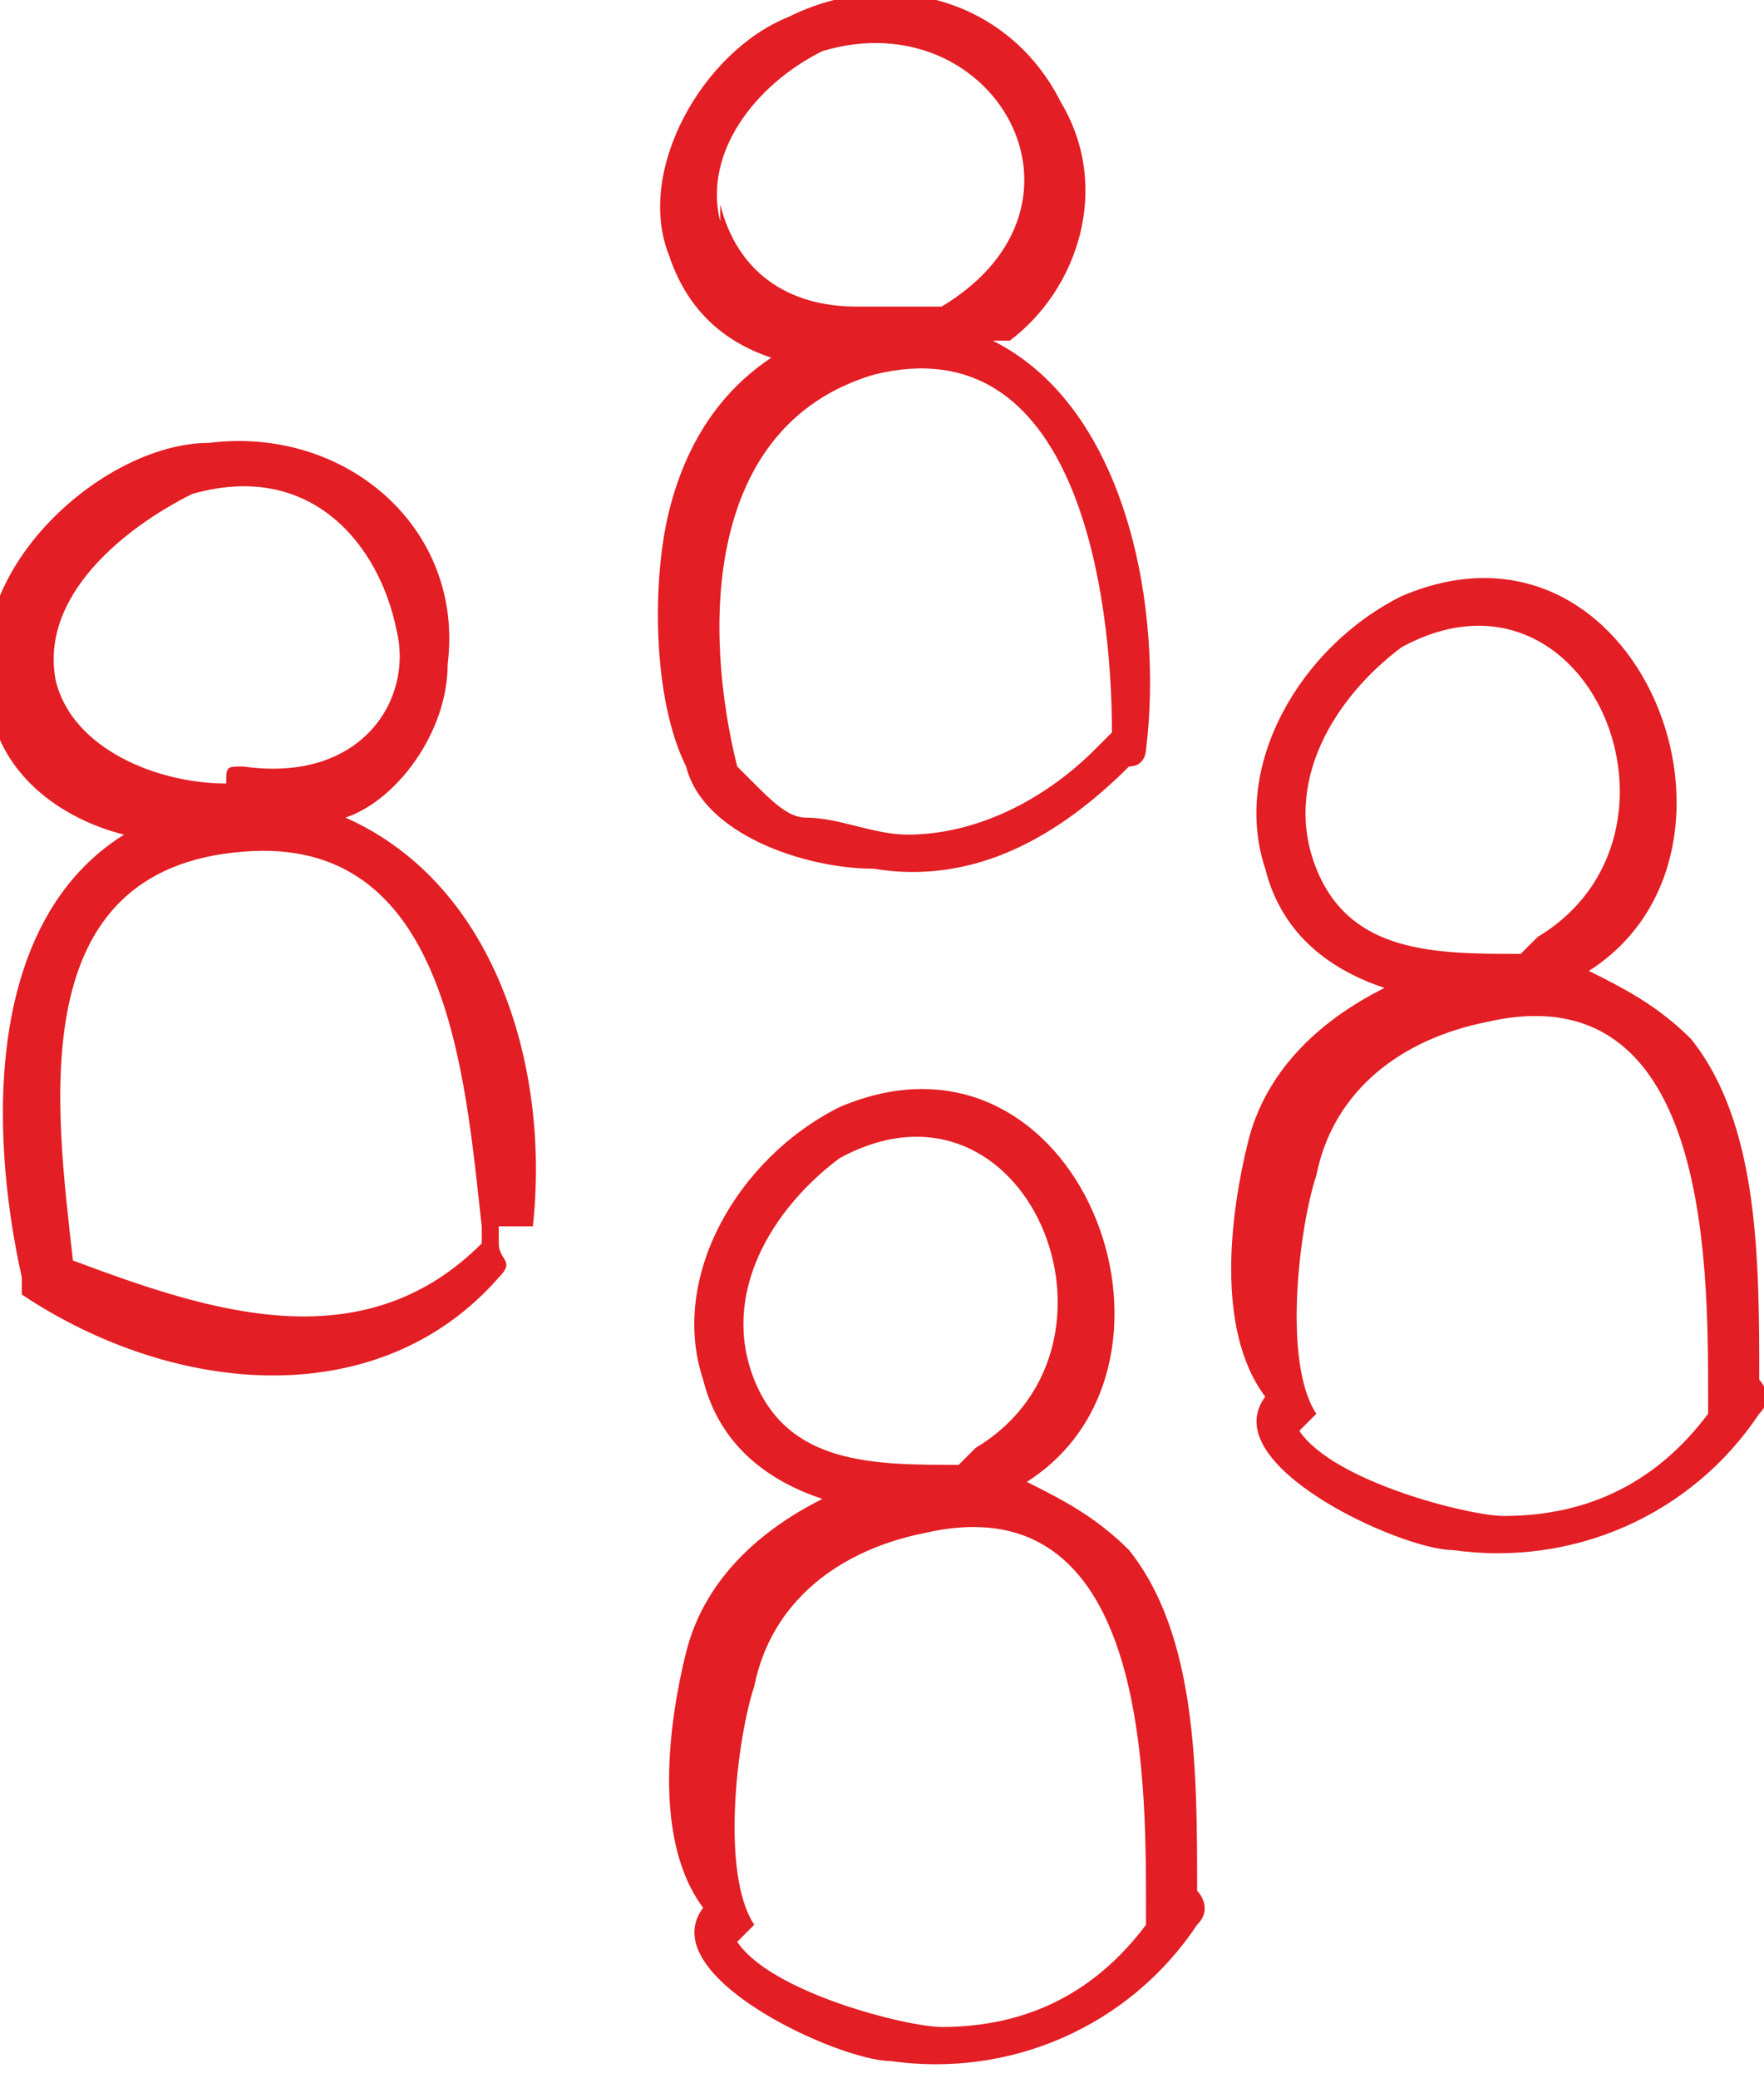
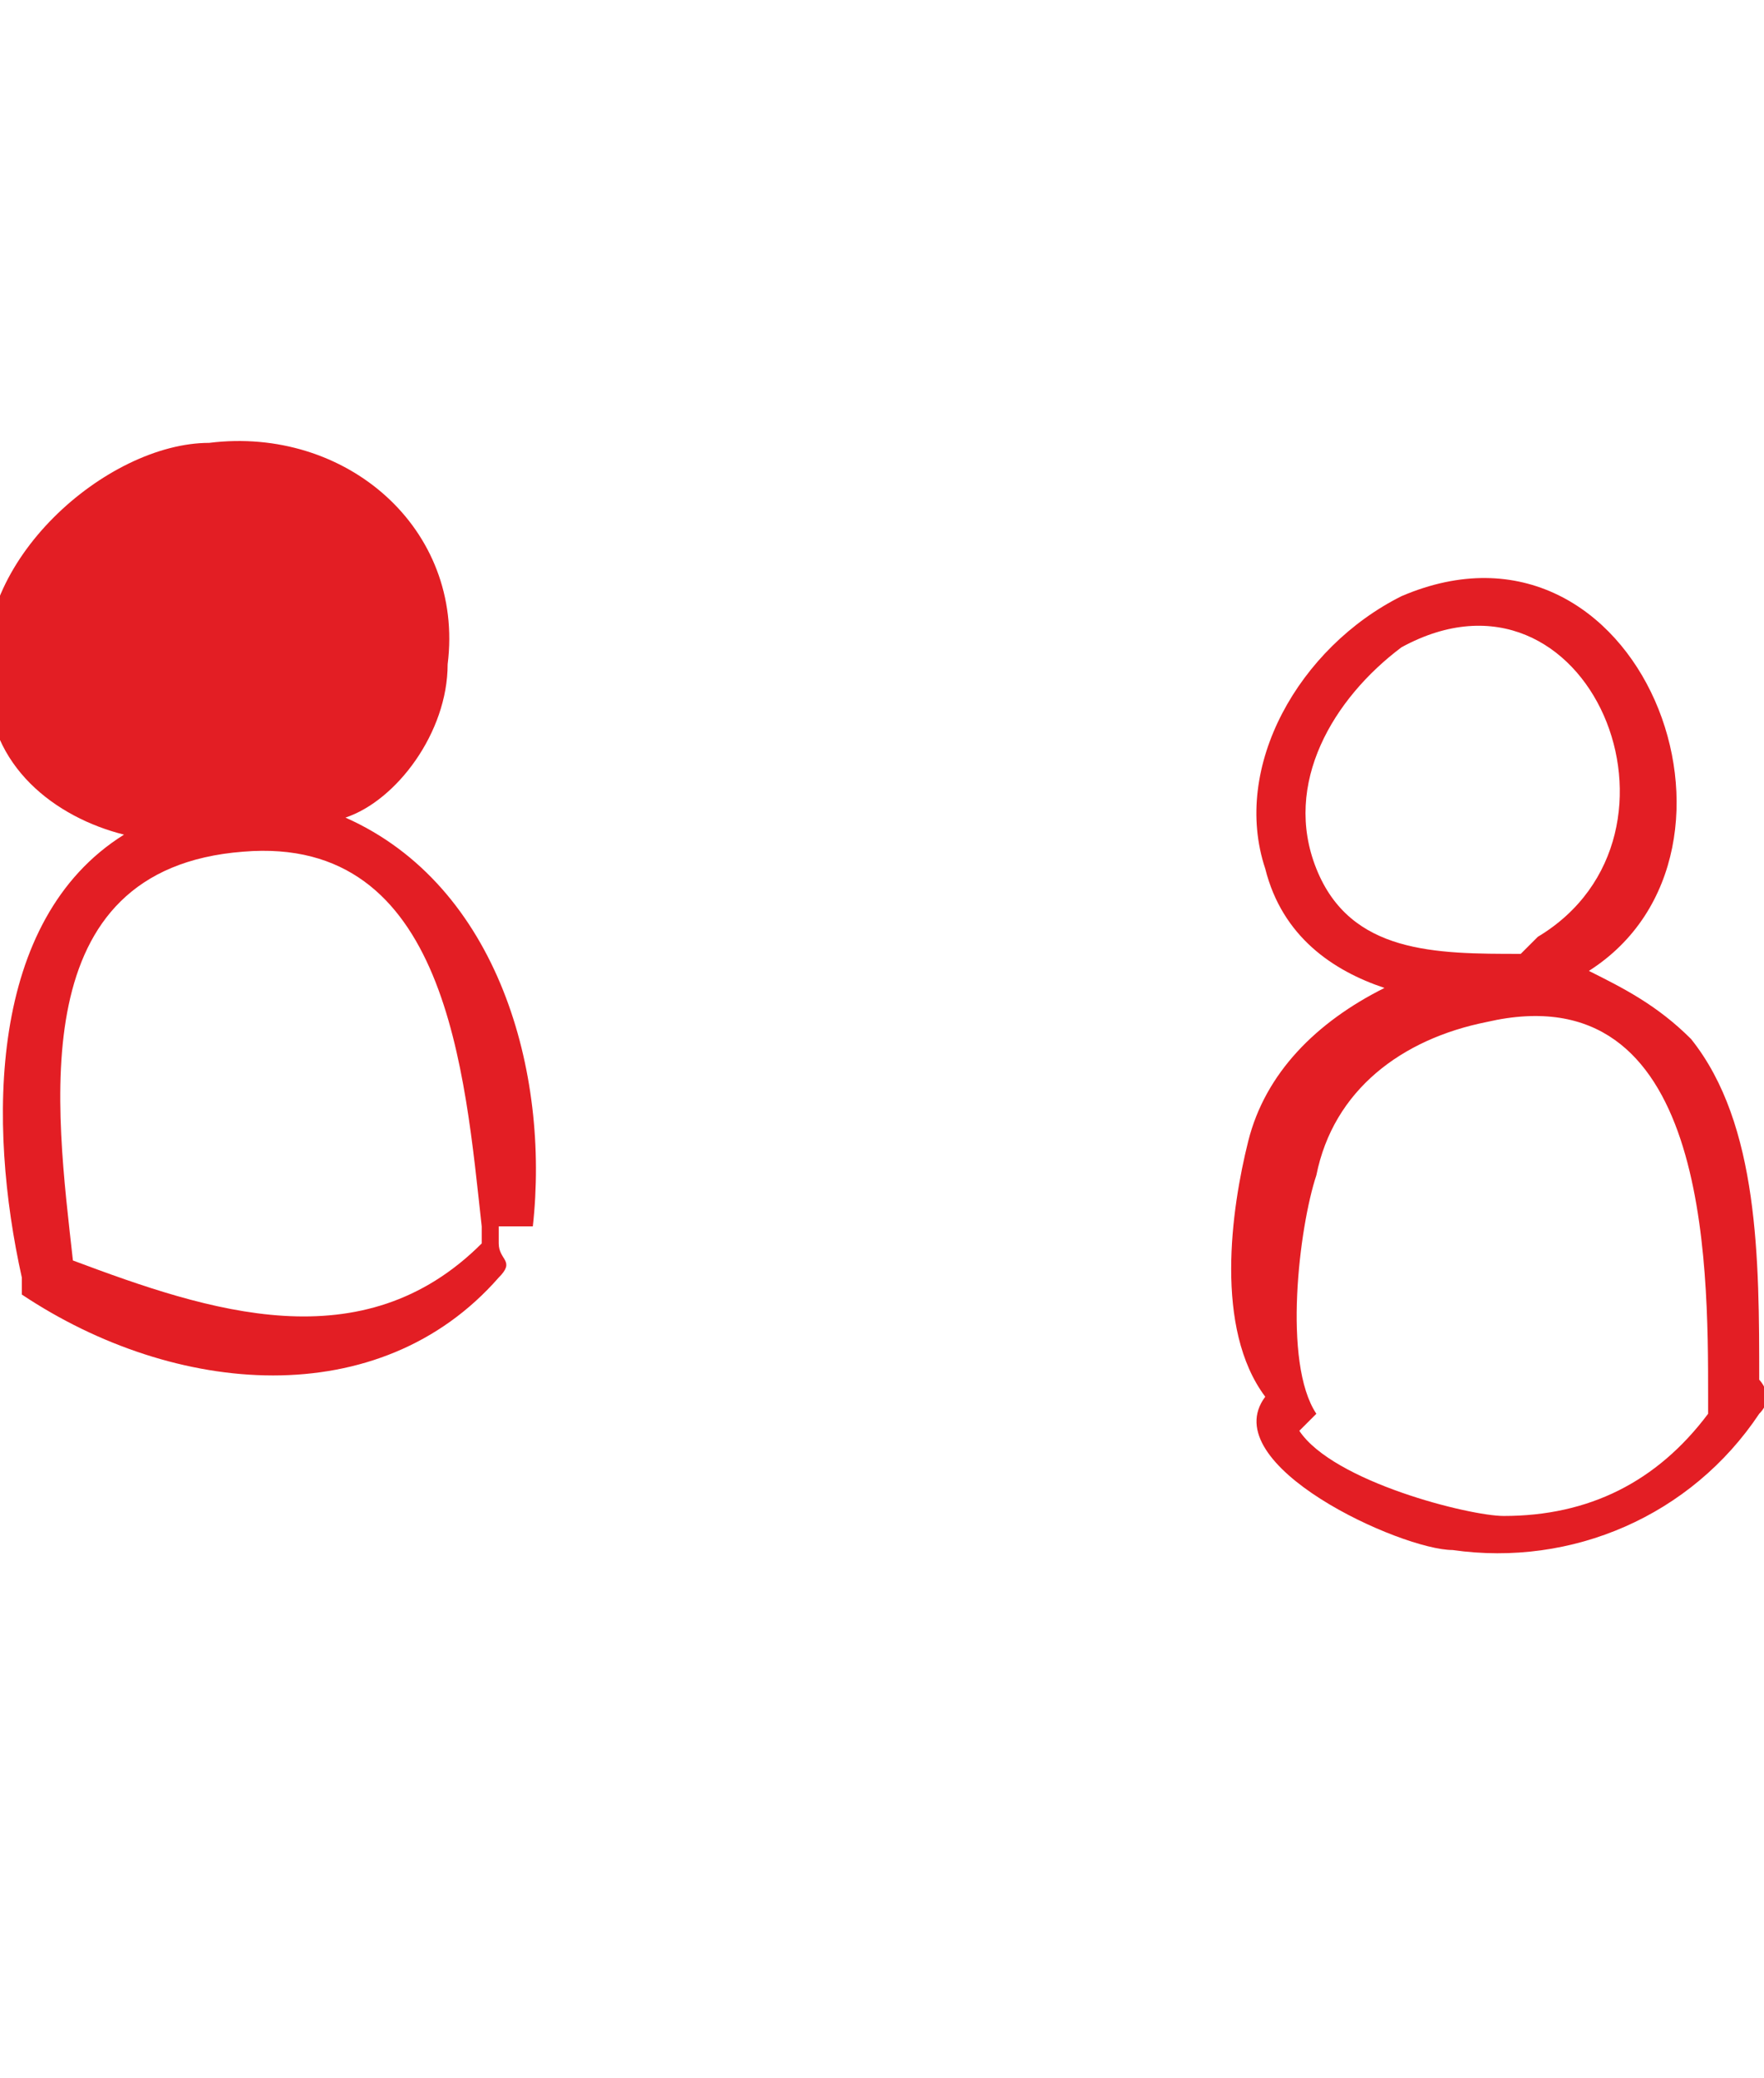
<svg xmlns="http://www.w3.org/2000/svg" xml:space="preserve" width="48.068mm" height="56.626mm" style="shape-rendering:geometricPrecision; text-rendering:geometricPrecision; image-rendering:optimizeQuality; fill-rule:evenodd; clip-rule:evenodd" viewBox="0 0 103 122">
  <defs>
    <style type="text/css">  .fil0 {fill:#E31E24;fill-rule:nonzero}  </style>
  </defs>
  <g id="Слой_x0020_1">
-     <path class="fil0" d="M4 74c-1,-9 -3,-23 10,-24 12,-1 13,13 14,22 0,0 0,1 0,1 -7,7 -16,4 -24,1zm-1 -34c-1,-5 4,-9 8,-11 7,-2 11,3 12,8 1,4 -2,9 -9,8 -1,0 -1,0 -1,1 -4,0 -9,-2 -10,-6zm28 32c1,-9 -2,-20 -11,-24 3,-1 6,-5 6,-9 1,-8 -6,-14 -14,-13 -6,0 -14,7 -13,14 0,5 4,8 8,9 -8,5 -8,17 -6,26 0,0 0,1 0,1 9,6 21,7 28,-1 1,-1 0,-1 0,-2 0,0 0,0 0,-1z" />
-     <path class="fil0" d="M64 44c-3,3 -7,5 -11,5 -2,0 -4,-1 -6,-1 -1,0 -2,-1 -3,-2 0,0 -1,-1 -1,-1 -2,-8 -2,-20 8,-23 12,-3 14,13 14,21l0 0zm-22 -31c-1,-4 2,-8 6,-10 10,-3 17,9 7,15 0,0 0,0 0,0 -2,0 -3,0 -5,0 -4,0 -7,-2 -8,-6zm17 7c4,-3 6,-9 3,-14 -3,-6 -10,-8 -16,-5 -5,2 -9,9 -7,14 1,3 3,5 6,6 -3,2 -5,5 -6,9 -1,4 -1,11 1,15l0 0c1,4 7,6 11,6 6,1 11,-2 15,-6l0 0c1,0 1,-1 1,-1 1,-8 -1,-20 -9,-24z" />
+     <path class="fil0" d="M4 74c-1,-9 -3,-23 10,-24 12,-1 13,13 14,22 0,0 0,1 0,1 -7,7 -16,4 -24,1zm-1 -34zm28 32c1,-9 -2,-20 -11,-24 3,-1 6,-5 6,-9 1,-8 -6,-14 -14,-13 -6,0 -14,7 -13,14 0,5 4,8 8,9 -8,5 -8,17 -6,26 0,0 0,1 0,1 9,6 21,7 28,-1 1,-1 0,-1 0,-2 0,0 0,0 0,-1z" />
    <path class="fil0" d="M88 89c-2,0 -10,-2 -12,-5 0,0 1,-1 1,-1 -2,-3 -1,-11 0,-14 1,-5 5,-8 10,-9 13,-3 13,14 13,22 0,0 0,0 0,1 -3,4 -7,6 -12,6zm-11 -38c-2,-5 1,-10 5,-13 11,-6 18,11 8,17 0,0 -1,1 -1,1l0 0c-5,0 -10,0 -12,-5zm26 30c0,-7 0,-15 -4,-20 -2,-2 -4,-3 -6,-4 11,-7 3,-28 -11,-22 -6,3 -10,10 -8,16 1,4 4,6 7,7 -4,2 -7,5 -8,9 -1,4 -2,11 1,15 -3,4 8,9 11,9 7,1 14,-2 18,-8 1,-1 0,-2 0,-2z" />
-     <path class="fil0" d="M55 119c-2,0 -10,-2 -12,-5 0,0 1,-1 1,-1 -2,-3 -1,-11 0,-14 1,-5 5,-8 10,-9 13,-3 13,14 13,22 0,0 0,0 0,1 -3,4 -7,6 -12,6zm-11 -38c-2,-5 1,-10 5,-13 11,-6 18,11 8,17 0,0 -1,1 -1,1l0 0c-5,0 -10,0 -12,-5zm26 30c0,-7 0,-15 -4,-20 -2,-2 -4,-3 -6,-4 11,-7 3,-28 -11,-22 -6,3 -10,10 -8,16 1,4 4,6 7,7 -4,2 -7,5 -8,9 -1,4 -2,11 1,15 -3,4 8,9 11,9 7,1 14,-2 18,-8 1,-1 0,-2 0,-2z" />
  </g>
</svg>